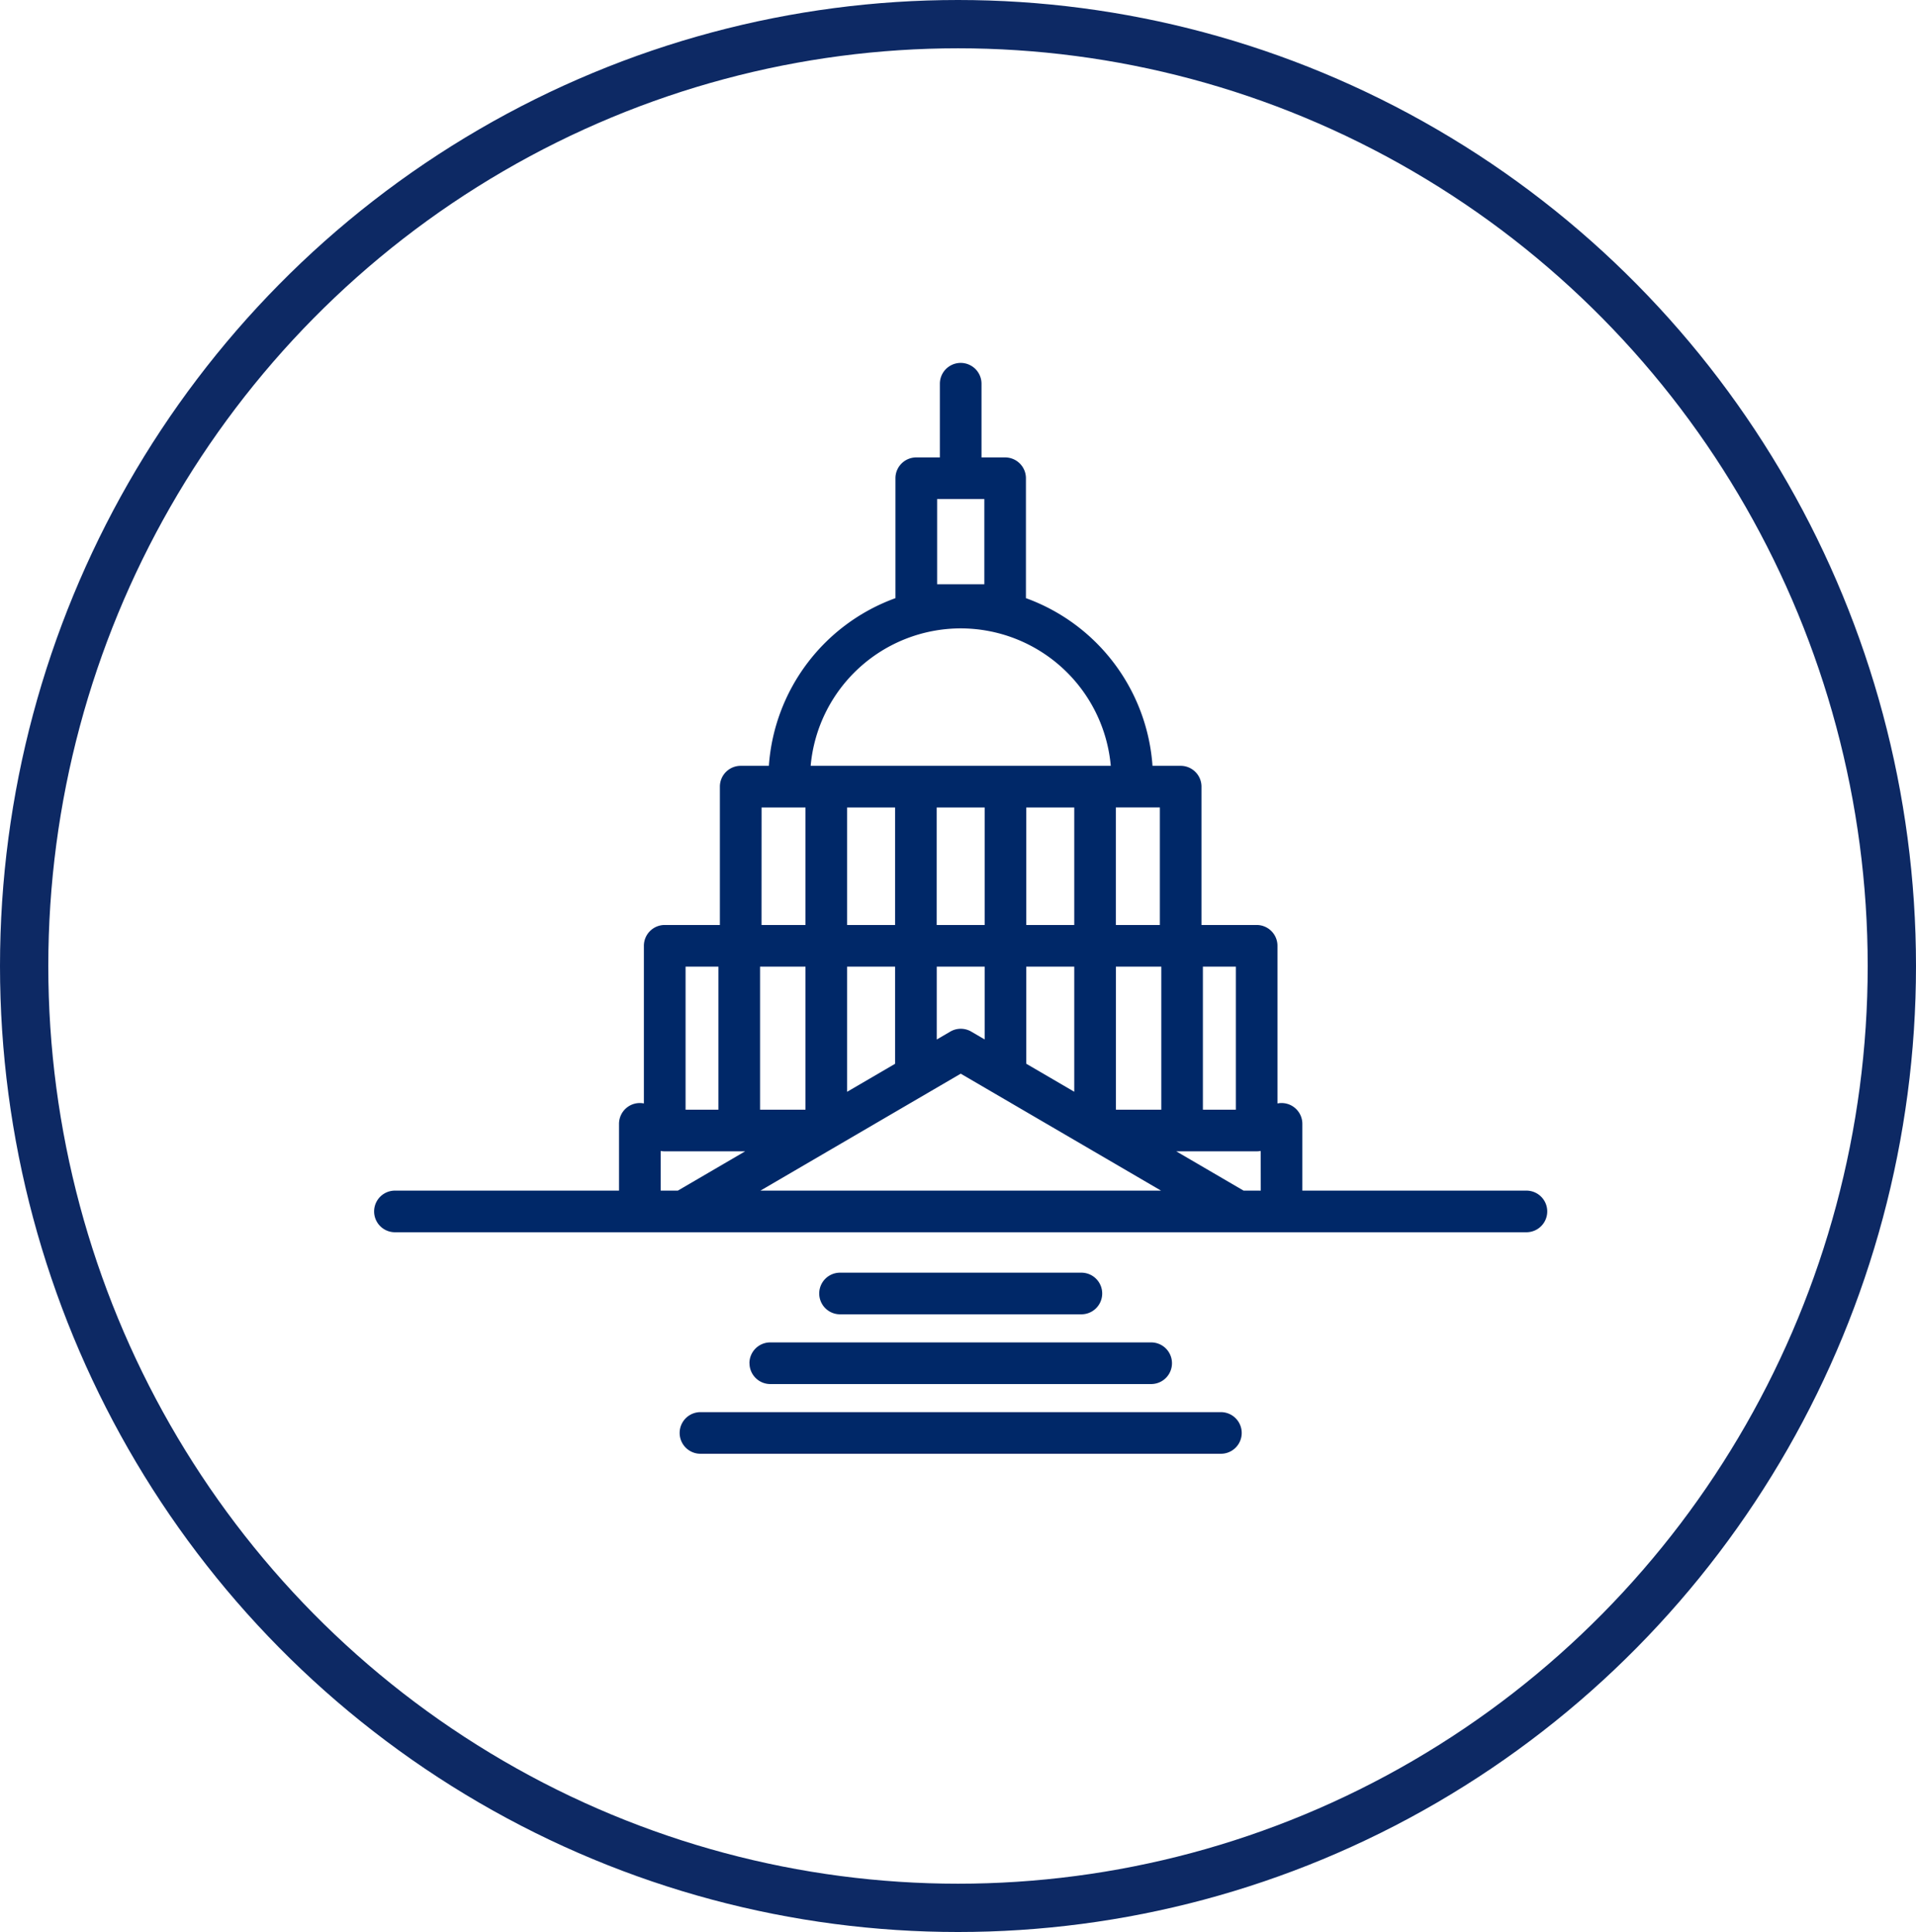
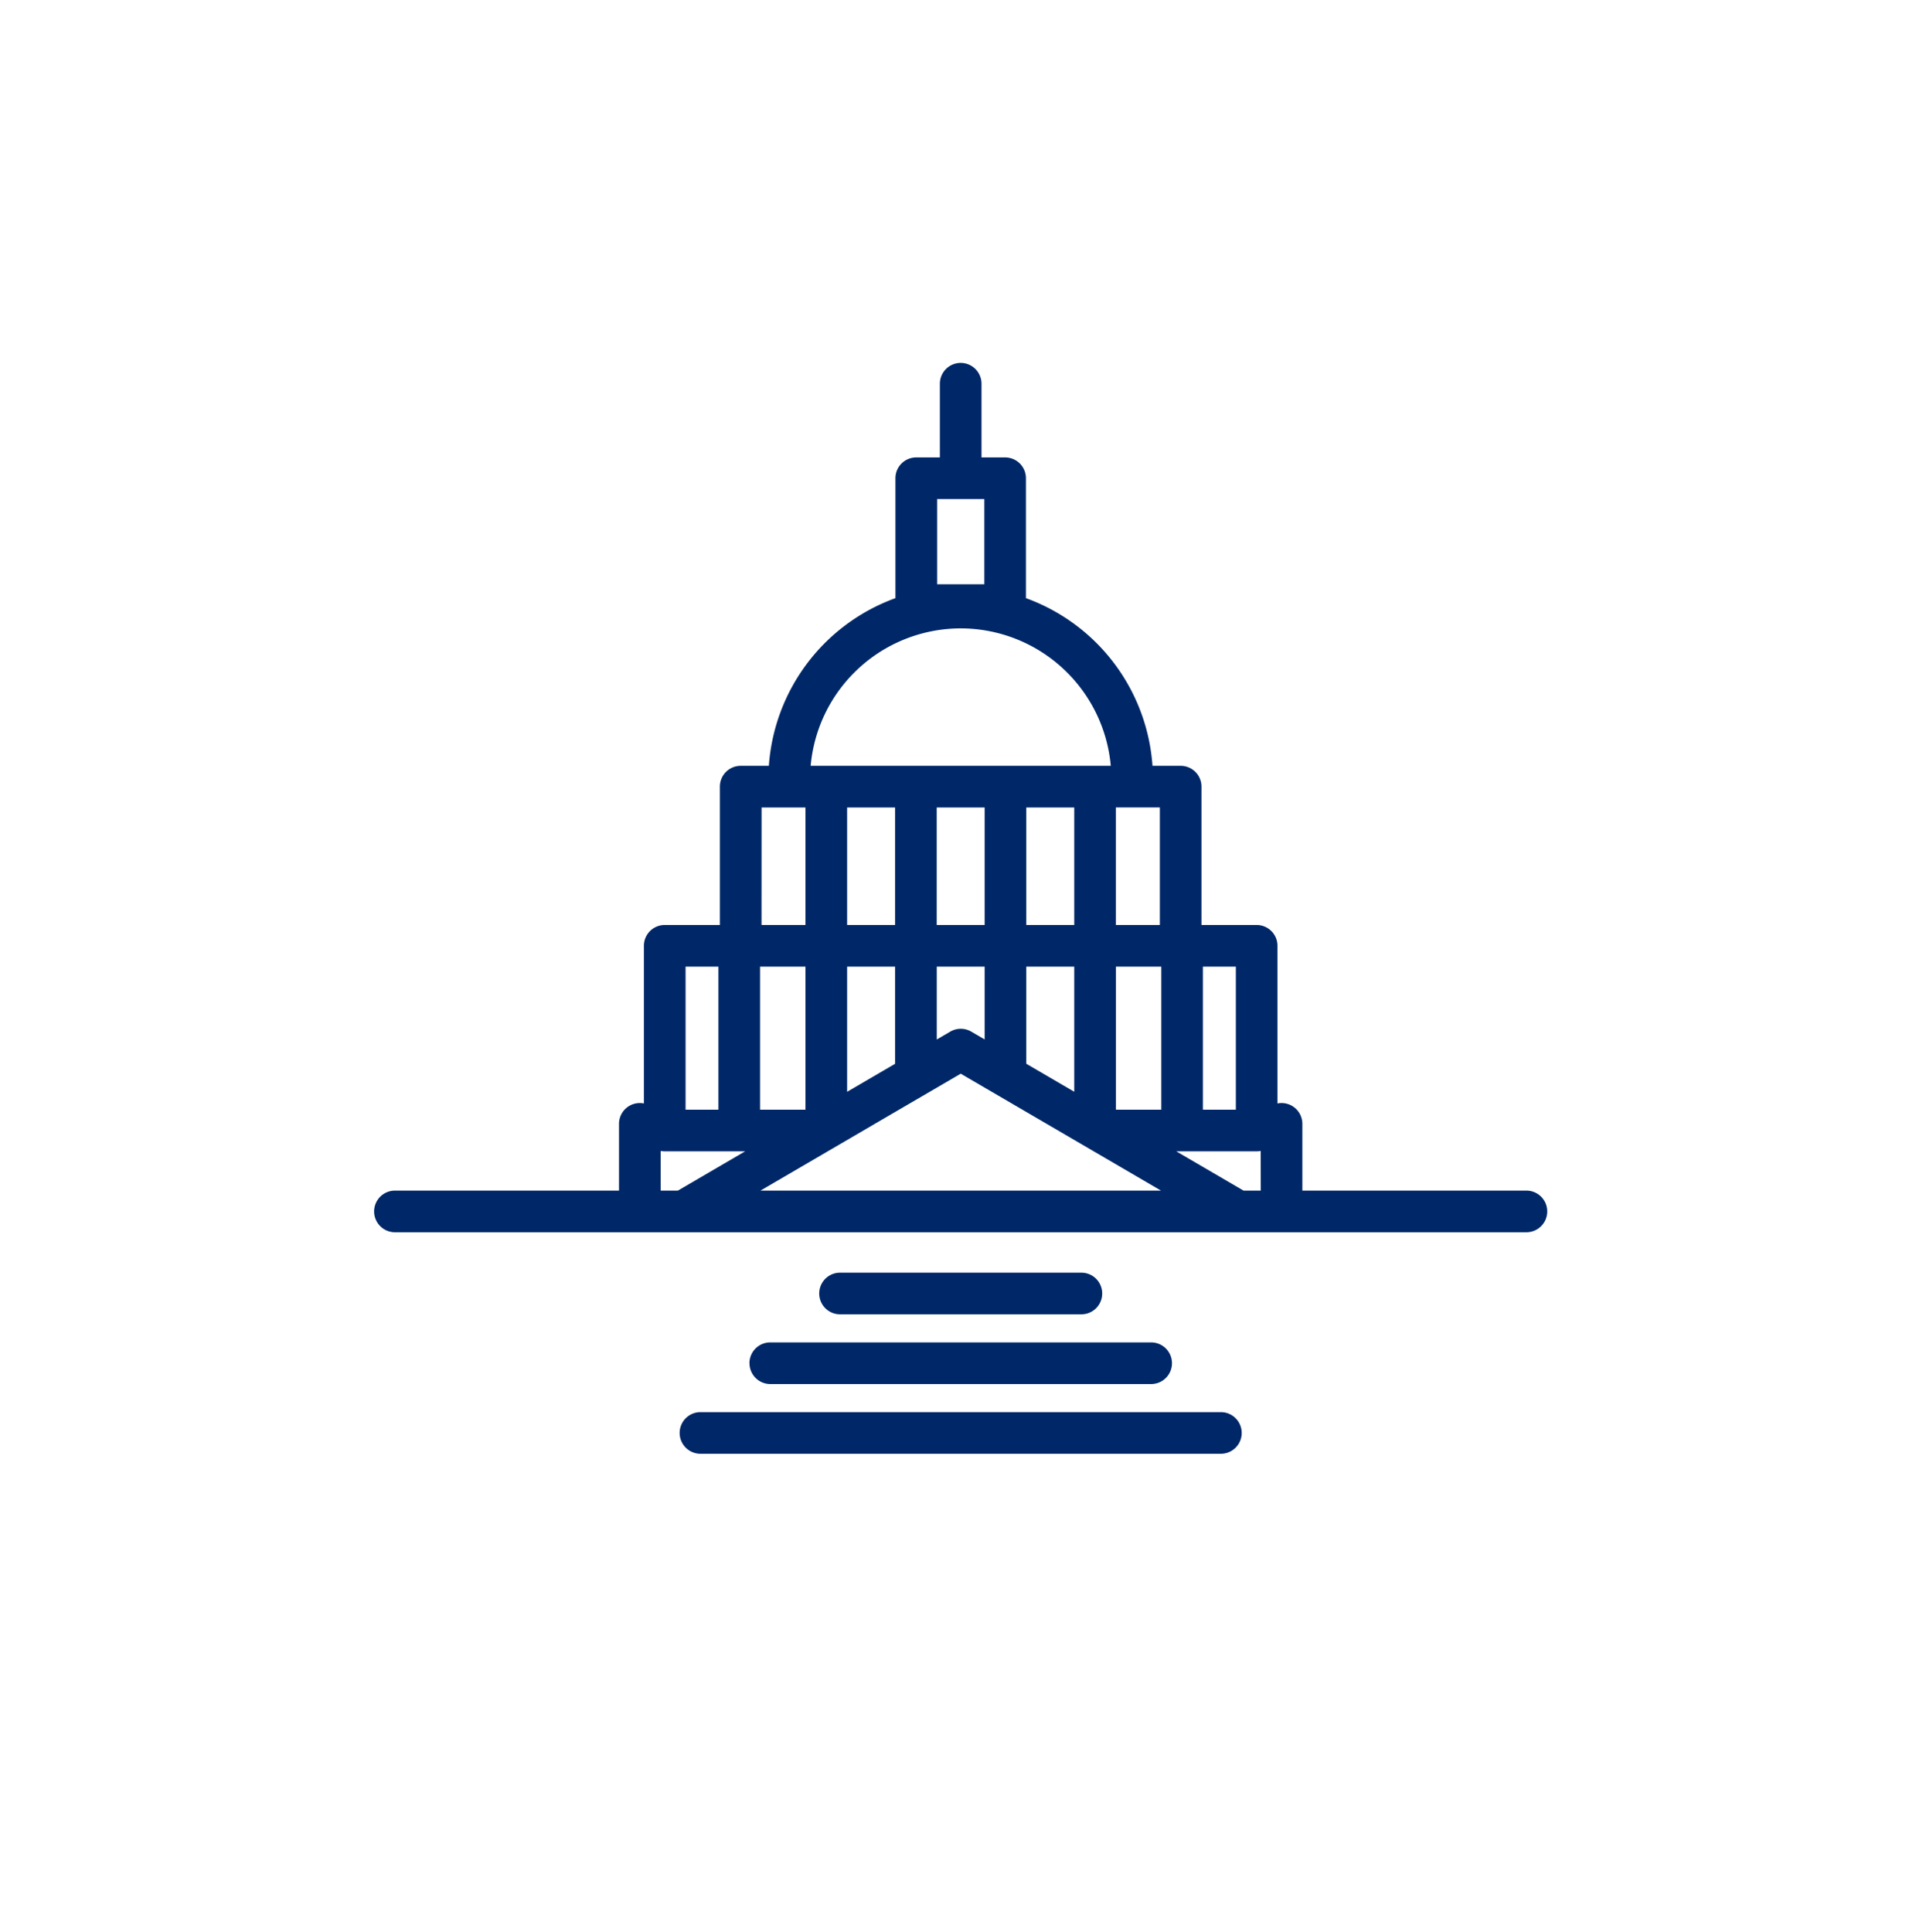
<svg xmlns="http://www.w3.org/2000/svg" id="government" width="119" height="120" viewBox="0 0 119 120">
  <path id="Path_10" data-name="Path 10" d="M516.037,476.272H502.12v-4.146a1.292,1.292,0,0,0-1.545-1.268v-9.792a1.293,1.293,0,0,0-1.293-1.293h-3.427V451.18a1.293,1.293,0,0,0-1.293-1.293h-1.749a11.969,11.969,0,0,0-7.861-10.414v-7.448a1.293,1.293,0,0,0-1.293-1.293h-1.466v-4.577a1.293,1.293,0,1,0-2.586,0v4.577H478.14a1.293,1.293,0,0,0-1.293,1.293v7.448a11.969,11.969,0,0,0-7.861,10.414h-1.749a1.293,1.293,0,0,0-1.293,1.293v8.593h-3.427a1.293,1.293,0,0,0-1.293,1.293v9.792a1.292,1.292,0,0,0-1.545,1.268v4.146H445.762a1.293,1.293,0,0,0,0,2.586h70.275a1.293,1.293,0,0,0,0-2.586Zm-20.094-13.913h2.047v8.886h-2.047Zm-5.407-9.886h2.734v7.3h-2.734Zm-11.1-19.155h2.933v5.292h-2.933Zm1.466,8.033a9.369,9.369,0,0,1,9.32,8.536h-18.64A9.369,9.369,0,0,1,480.9,441.351Zm4.072,18.423v-7.3h2.979v7.3Zm2.979,2.586v7.771l-2.979-1.739v-6.032Zm-8.543-2.586v-7.3h2.979v7.3Zm2.979,2.586v4.522l-.834-.487a1.293,1.293,0,0,0-1.3,0l-.841.491v-4.526Zm-8.543-2.586v-7.3h2.979v7.3Zm2.979,2.586v6.035l-2.979,1.739v-7.774Zm-8.292-9.886h2.727v7.3H468.53Zm-4.72,9.886h2.04v8.886h-2.04Zm-.481,13.913h-1.064v-2.466a1.3,1.3,0,0,0,.252.025h4.993Zm5.107-13.913h2.821v8.886h-2.821Zm.022,13.913,12.442-7.264,12.442,7.264Zm24.9-5.027h-2.821v-8.886h2.821Zm6.177,5.027H498.47l-4.181-2.441h4.993a1.3,1.3,0,0,0,.252-.025Zm-11.142,7.682a1.293,1.293,0,1,0,0-2.586H473.407a1.293,1.293,0,0,0,0,2.586Zm-20.613,3.038a1.293,1.293,0,0,0,1.293,1.293h23.654a1.293,1.293,0,1,0,0-2.586H469.072A1.293,1.293,0,0,0,467.779,486.993Zm29.282,3.038H464.738a1.293,1.293,0,1,0,0,2.586h32.323a1.293,1.293,0,0,0,0-2.586Z" transform="translate(-421.233 -402.321)" fill="#002868" />
  <g id="Ellipse_4" data-name="Ellipse 4" fill="none" stroke="#0d2964" stroke-width="3">
-     <ellipse cx="59.5" cy="60" rx="59.5" ry="60" stroke="none" />
-     <ellipse cx="59.5" cy="60" rx="58" ry="58.5" fill="none" />
-   </g>
+     </g>
</svg>